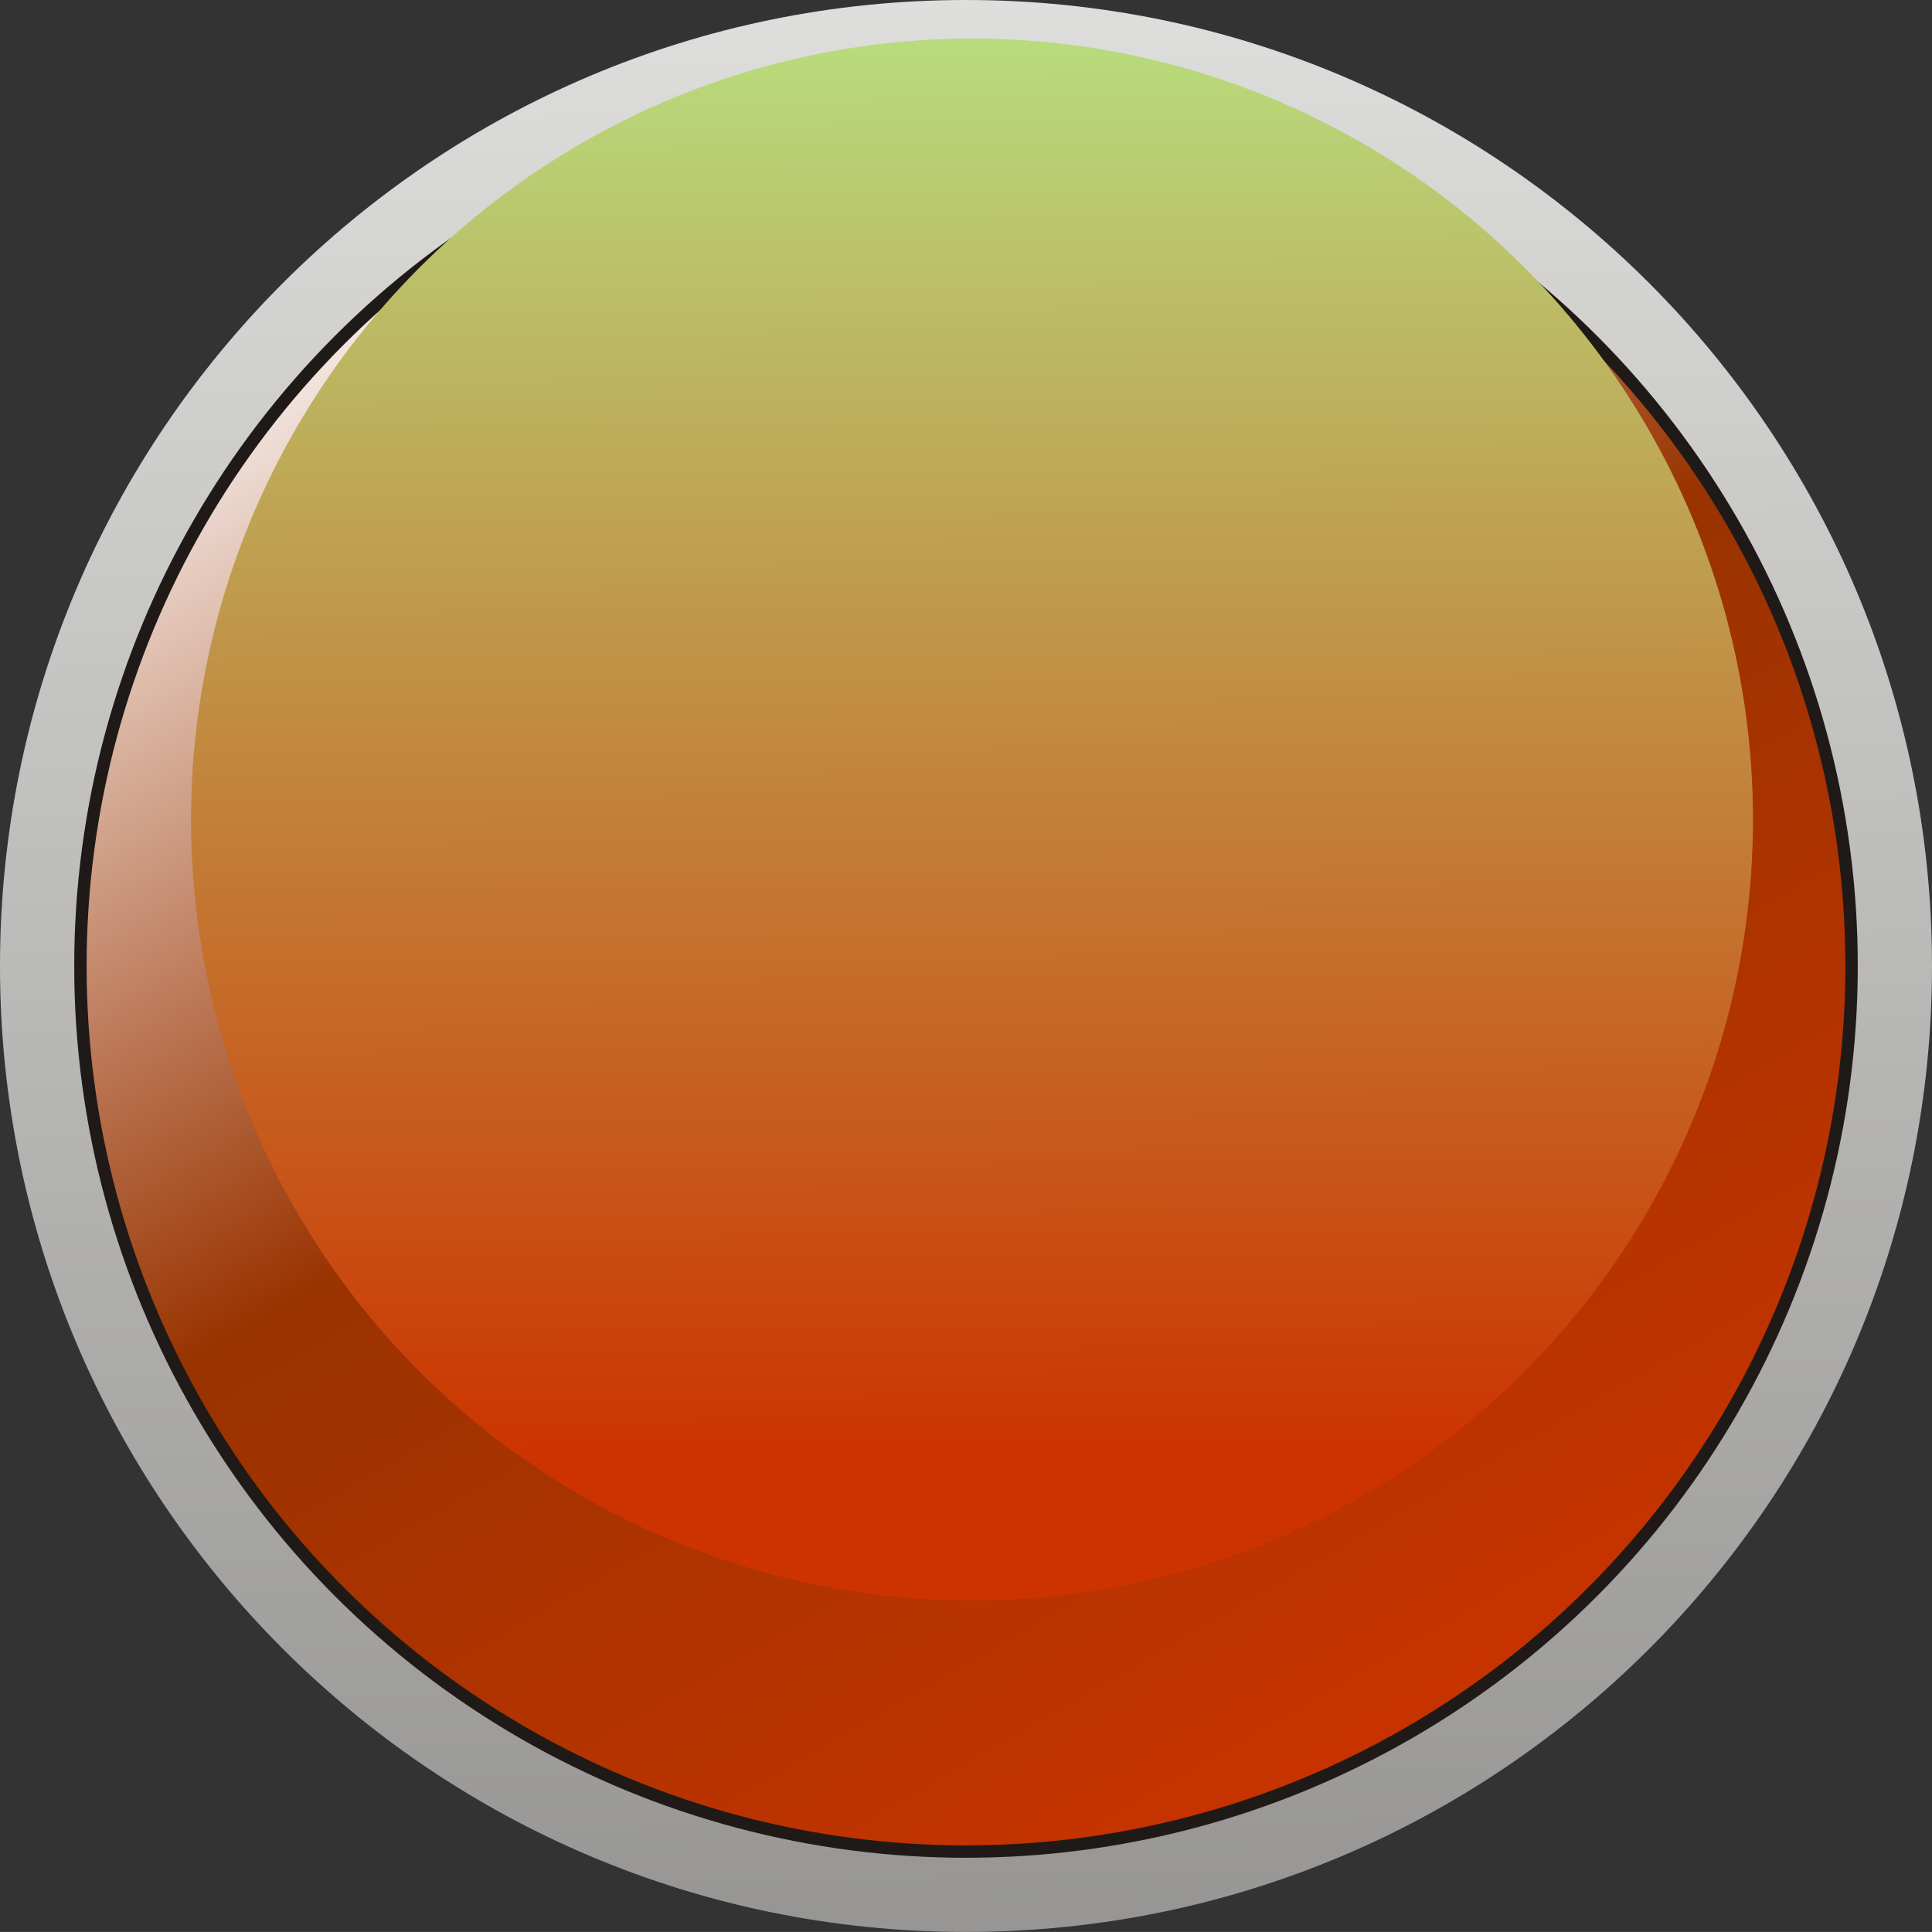
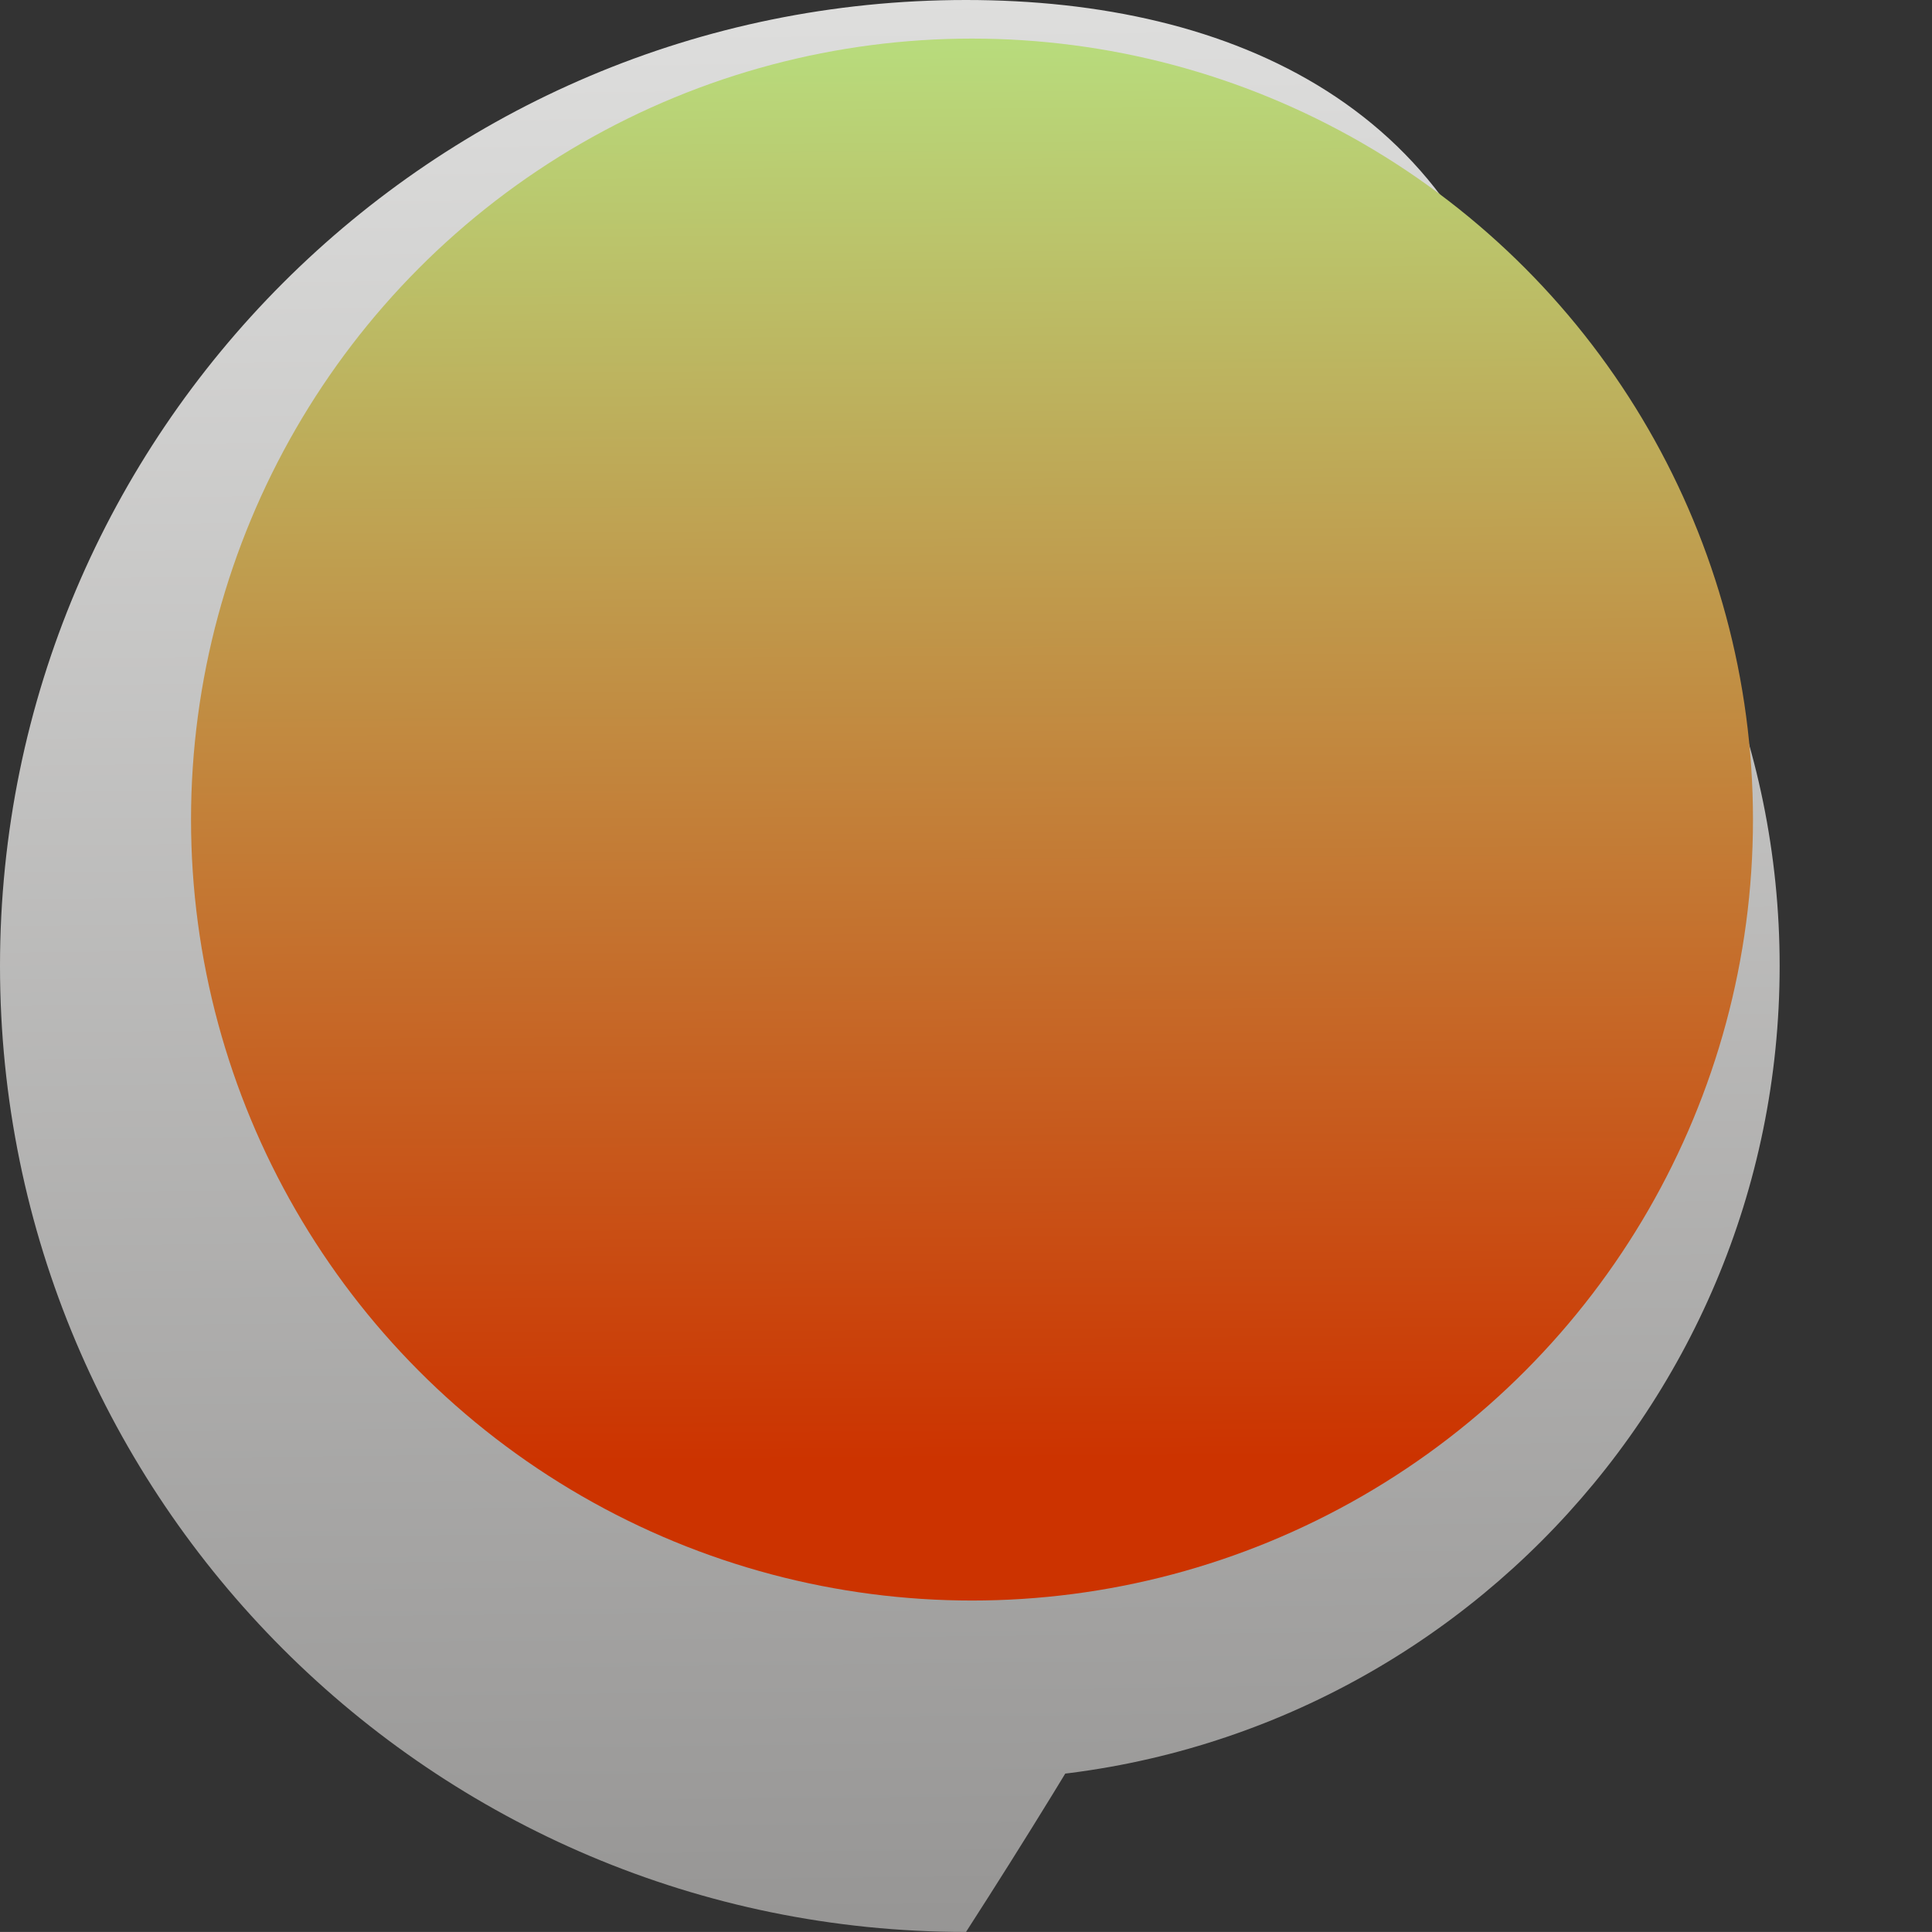
<svg xmlns="http://www.w3.org/2000/svg" xmlns:ns1="http://www.inkscape.org/namespaces/inkscape" xmlns:ns2="http://sodipodi.sourceforge.net/DTD/sodipodi-0.dtd" version="1.1" id="svg4283" ns1:version="0.48.3.1 r9886" ns2:docname="72.svg" x="0px" y="0px" width="45.056px" height="45.055px" viewBox="0 0 45.056 45.055" enable-background="new 0 0 45.056 45.055" xml:space="preserve">
  <rect x="0" y="0" width="45.056" height="45.055" fill="#333333" stroke="none" />
  <ns2:namedview id="namedview4439" borderopacity="1" bordercolor="#666666" showgrid="false" pagecolor="#ffffff" ns1:cy="28.317671" guidetolerance="10" gridtolerance="10" ns1:cx="42.578004" ns1:zoom="8.3807108" objecttolerance="10" ns1:current-layer="svg4283" ns1:window-y="-4" ns1:window-x="-4" ns1:window-height="844" ns1:window-width="1440" ns1:pageshadow="2" ns1:pageopacity="0" ns1:window-maximized="1">
	</ns2:namedview>
  <g id="g4507">
    <linearGradient id="path4408_1_" gradientUnits="userSpaceOnUse" x1="-264.179" y1="427.198" x2="-264.197" y2="428.852" gradientTransform="matrix(27.239 0 0 -27.239 7218.876 11681.631)">
      <stop offset="0" style="stop-color:#969594" />
      <stop offset="1" style="stop-color:#DEDEDD" />
    </linearGradient>
-     <path id="path4408" ns1:connector-curvature="0" fill="url(#path4408_1_)" d="M22.528,45.055   c12.44,0,22.528-10.088,22.528-22.527C45.056,10.088,34.968,0,22.528,0C10.088,0,0,10.088,0,22.528   C0,34.967,10.088,45.055,22.528,45.055z M22.528,41.502c10.478,0,18.975-8.497,18.975-18.975S33.005,3.554,22.528,3.554   c-10.477,0-18.974,8.497-18.974,18.974S12.051,41.502,22.528,41.502z" />
-     <circle id="circle4410" ns2:cx="0.82702601" ns2:cy="0.82703203" ns2:rx="0.76346397" ns2:ry="0.76346397" fill="#1F1A17" cx="22.528" cy="22.528" r="20.797">
- 	</circle>
+     <path id="path4408" ns1:connector-curvature="0" fill="url(#path4408_1_)" d="M22.528,45.055   C45.056,10.088,34.968,0,22.528,0C10.088,0,0,10.088,0,22.528   C0,34.967,10.088,45.055,22.528,45.055z M22.528,41.502c10.478,0,18.975-8.497,18.975-18.975S33.005,3.554,22.528,3.554   c-10.477,0-18.974,8.497-18.974,18.974S12.051,41.502,22.528,41.502z" />
    <g id="hmigradengt" ns1:label="#g4483">
      <linearGradient id="circle4412_1_" gradientUnits="userSpaceOnUse" x1="-264.599" y1="428.734" x2="-263.776" y2="427.309" gradientTransform="matrix(27.239 0 0 -27.239 7218.876 11681.631)">
        <stop offset="0" style="stop-color:#FFFFFF" />
        <stop offset="0.471" style="stop-color: rgb(153, 51, 0);" />
        <stop offset="1" style="stop-color: rgb(204, 51, 0);" />
      </linearGradient>
-       <circle id="circle4412" ns2:cx="0.82702601" ns2:cy="0.82703203" ns2:rx="0.75285" ns2:ry="0.75285" fill="url(#circle4412_1_)" cx="22.528" cy="22.528" r="20.508">
- 		</circle>
      <linearGradient id="circle4437_1_" gradientUnits="userSpaceOnUse" x1="-264.187" y1="428.81" x2="-264.18" y2="427.609" gradientTransform="matrix(27.239 0 0 -27.239 7218.876 11681.631)">
        <stop offset="0" style="stop-color:#B8DB7C" />
        <stop offset="1" style="stop-color: rgb(204, 51, 0);" />
      </linearGradient>
      <circle id="circle4437" ns2:cx="0.83216602" ns2:cy="0.701657" ns2:rx="0.66862202" ns2:ry="0.66862202" fill="url(#circle4437_1_)" cx="22.668" cy="19.113" r="18.213">
		</circle>
    </g>
  </g>
</svg>